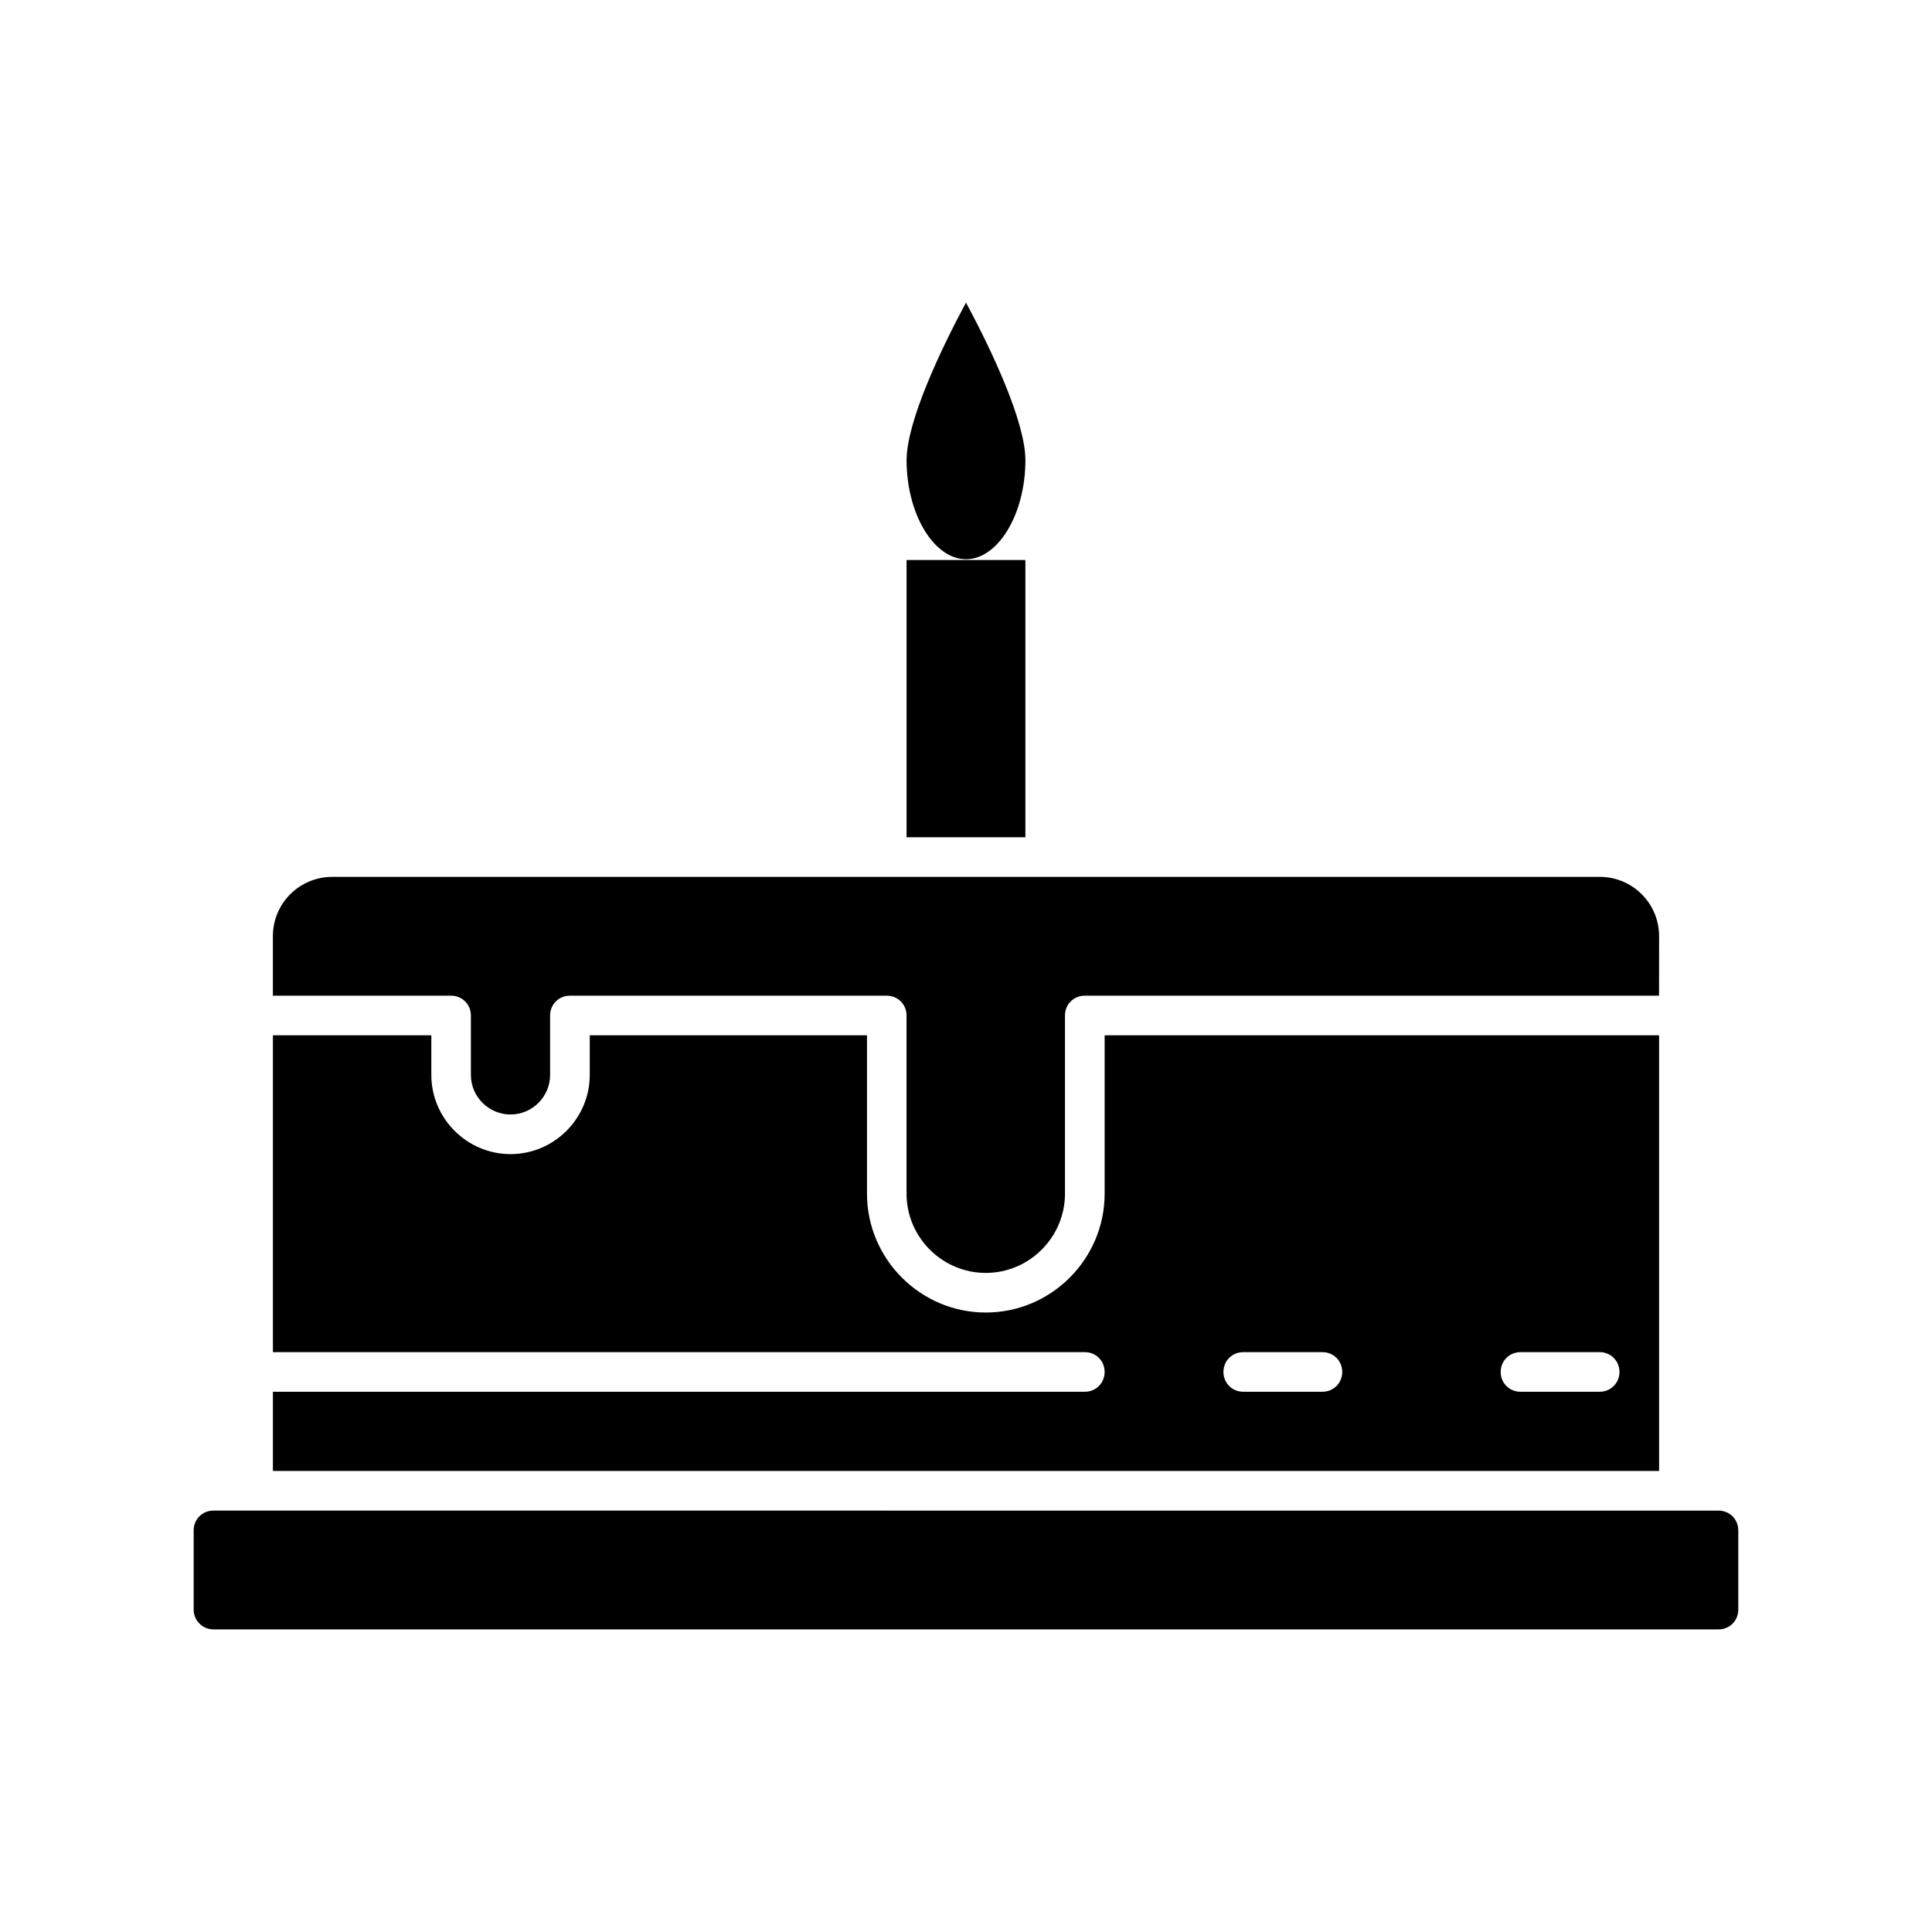
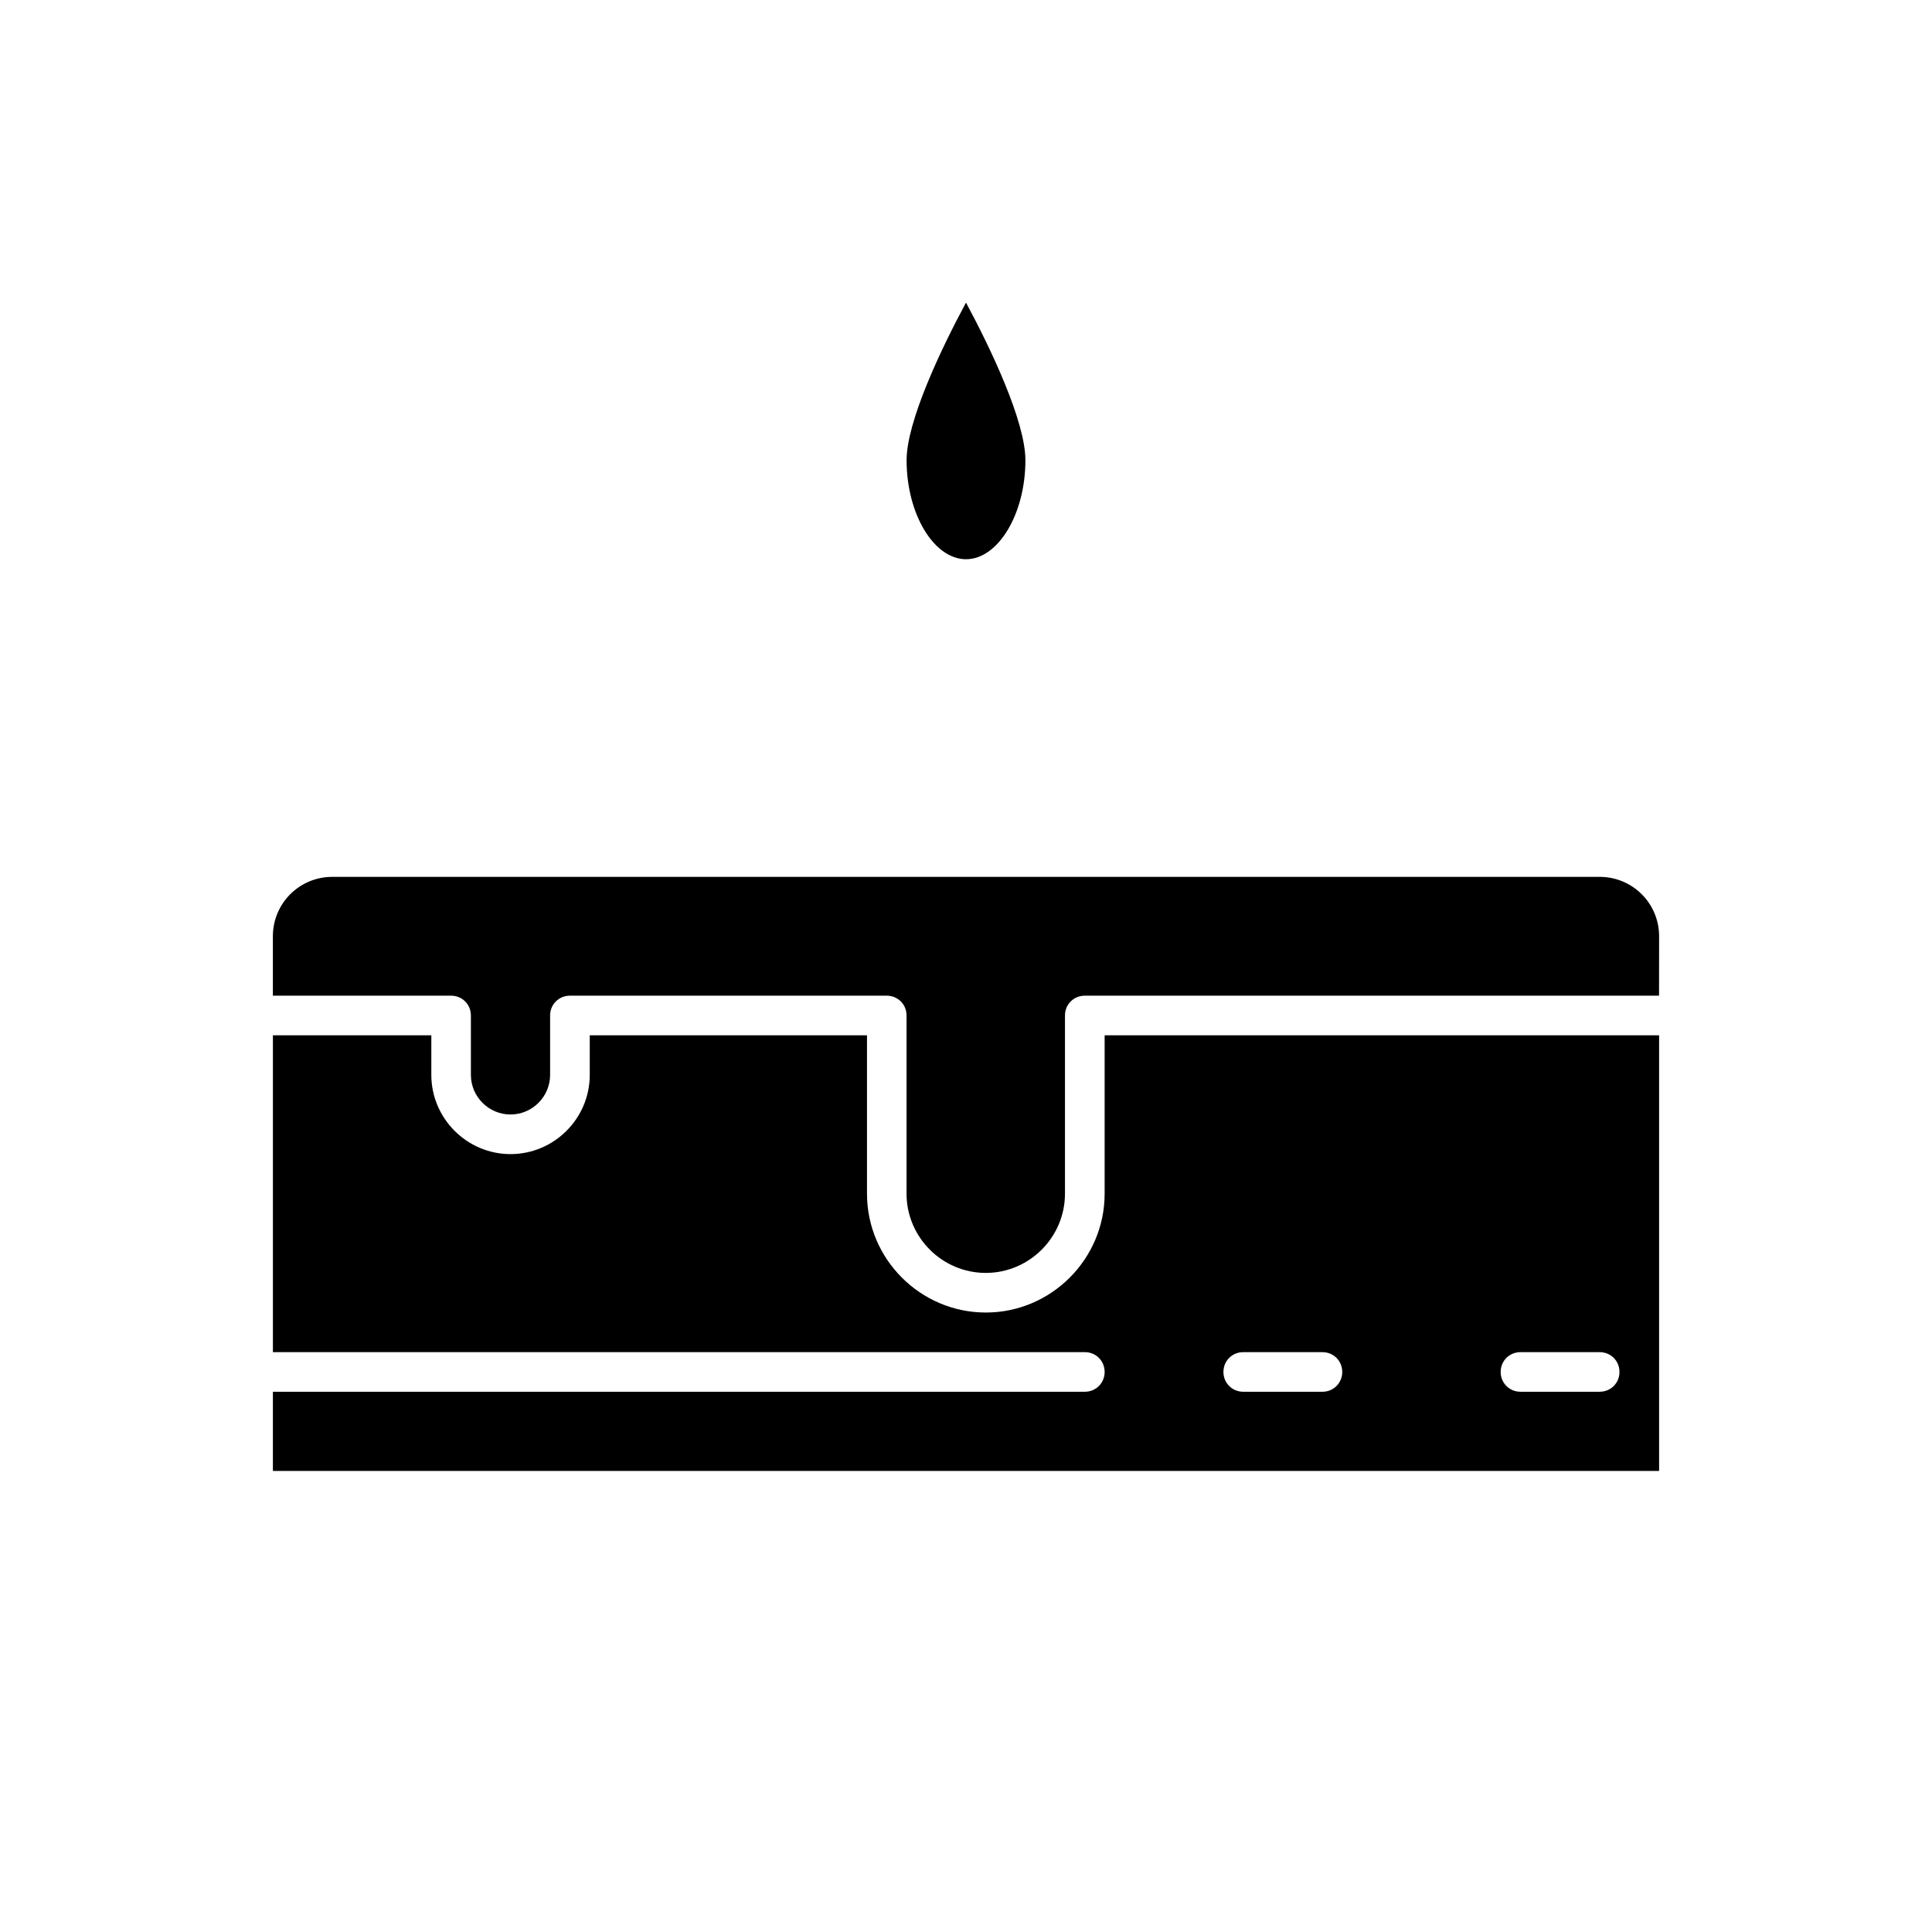
<svg xmlns="http://www.w3.org/2000/svg" fill="#000000" width="800px" height="800px" version="1.1" viewBox="144 144 512 512">
  <g>
-     <path d="m384.25 292.41h31.488v73.473h-31.488z" />
    <path d="m583.68 392.12c0-8.711-7.031-15.742-15.742-15.742h-335.88c-8.711 0-15.742 7.031-15.742 15.742v15.742l47.23 0.004c2.938 0 5.246 2.309 5.246 5.246v15.742c0 5.773 4.723 10.496 10.496 10.496 5.773 0 10.496-4.723 10.496-10.496v-15.742c0-2.938 2.309-5.246 5.246-5.246h83.969c2.938 0 5.246 2.309 5.246 5.246v47.23c0 11.547 9.445 20.992 20.992 20.992 11.547 0 20.992-9.445 20.992-20.992v-47.23c0-2.938 2.309-5.246 5.246-5.246h152.19z" />
-     <path d="m200.57 575.81h398.85c2.938 0 5.246-2.309 5.246-5.246v-20.992c0-2.938-2.309-5.246-5.246-5.246h-10.496l-377.86-0.004h-10.496c-2.938 0-5.246 2.309-5.246 5.246v20.992c-0.004 2.836 2.309 5.25 5.246 5.25z" />
    <path d="m431.49 512.83h-215.17v20.992h367.36v-115.46h-146.94v41.984c0 17.32-14.168 31.488-31.488 31.488-17.32 0-31.488-14.168-31.488-31.488v-41.984h-73.473v10.496c0 11.547-9.445 20.992-20.992 20.992s-20.992-9.445-20.992-20.992v-10.496h-41.984v83.969h215.17c2.938 0 5.246 2.309 5.246 5.246 0 2.941-2.309 5.25-5.246 5.25zm115.45-10.496h20.992c2.938 0 5.246 2.309 5.246 5.246s-2.309 5.246-5.246 5.246h-20.992c-2.938 0-5.246-2.309-5.246-5.246s2.309-5.246 5.246-5.246zm-73.469 0h20.992c2.938 0 5.246 2.309 5.246 5.246s-2.309 5.246-5.246 5.246h-20.992c-2.938 0-5.246-2.309-5.246-5.246-0.004-2.938 2.305-5.246 5.246-5.246z" />
    <path d="m400 224.19c-6.613 12.281-15.742 31.488-15.742 41.773 0 14.273 7.242 26.238 15.742 26.238s15.742-11.965 15.742-26.238c0-10.285-9.133-29.496-15.742-41.773z" />
  </g>
</svg>